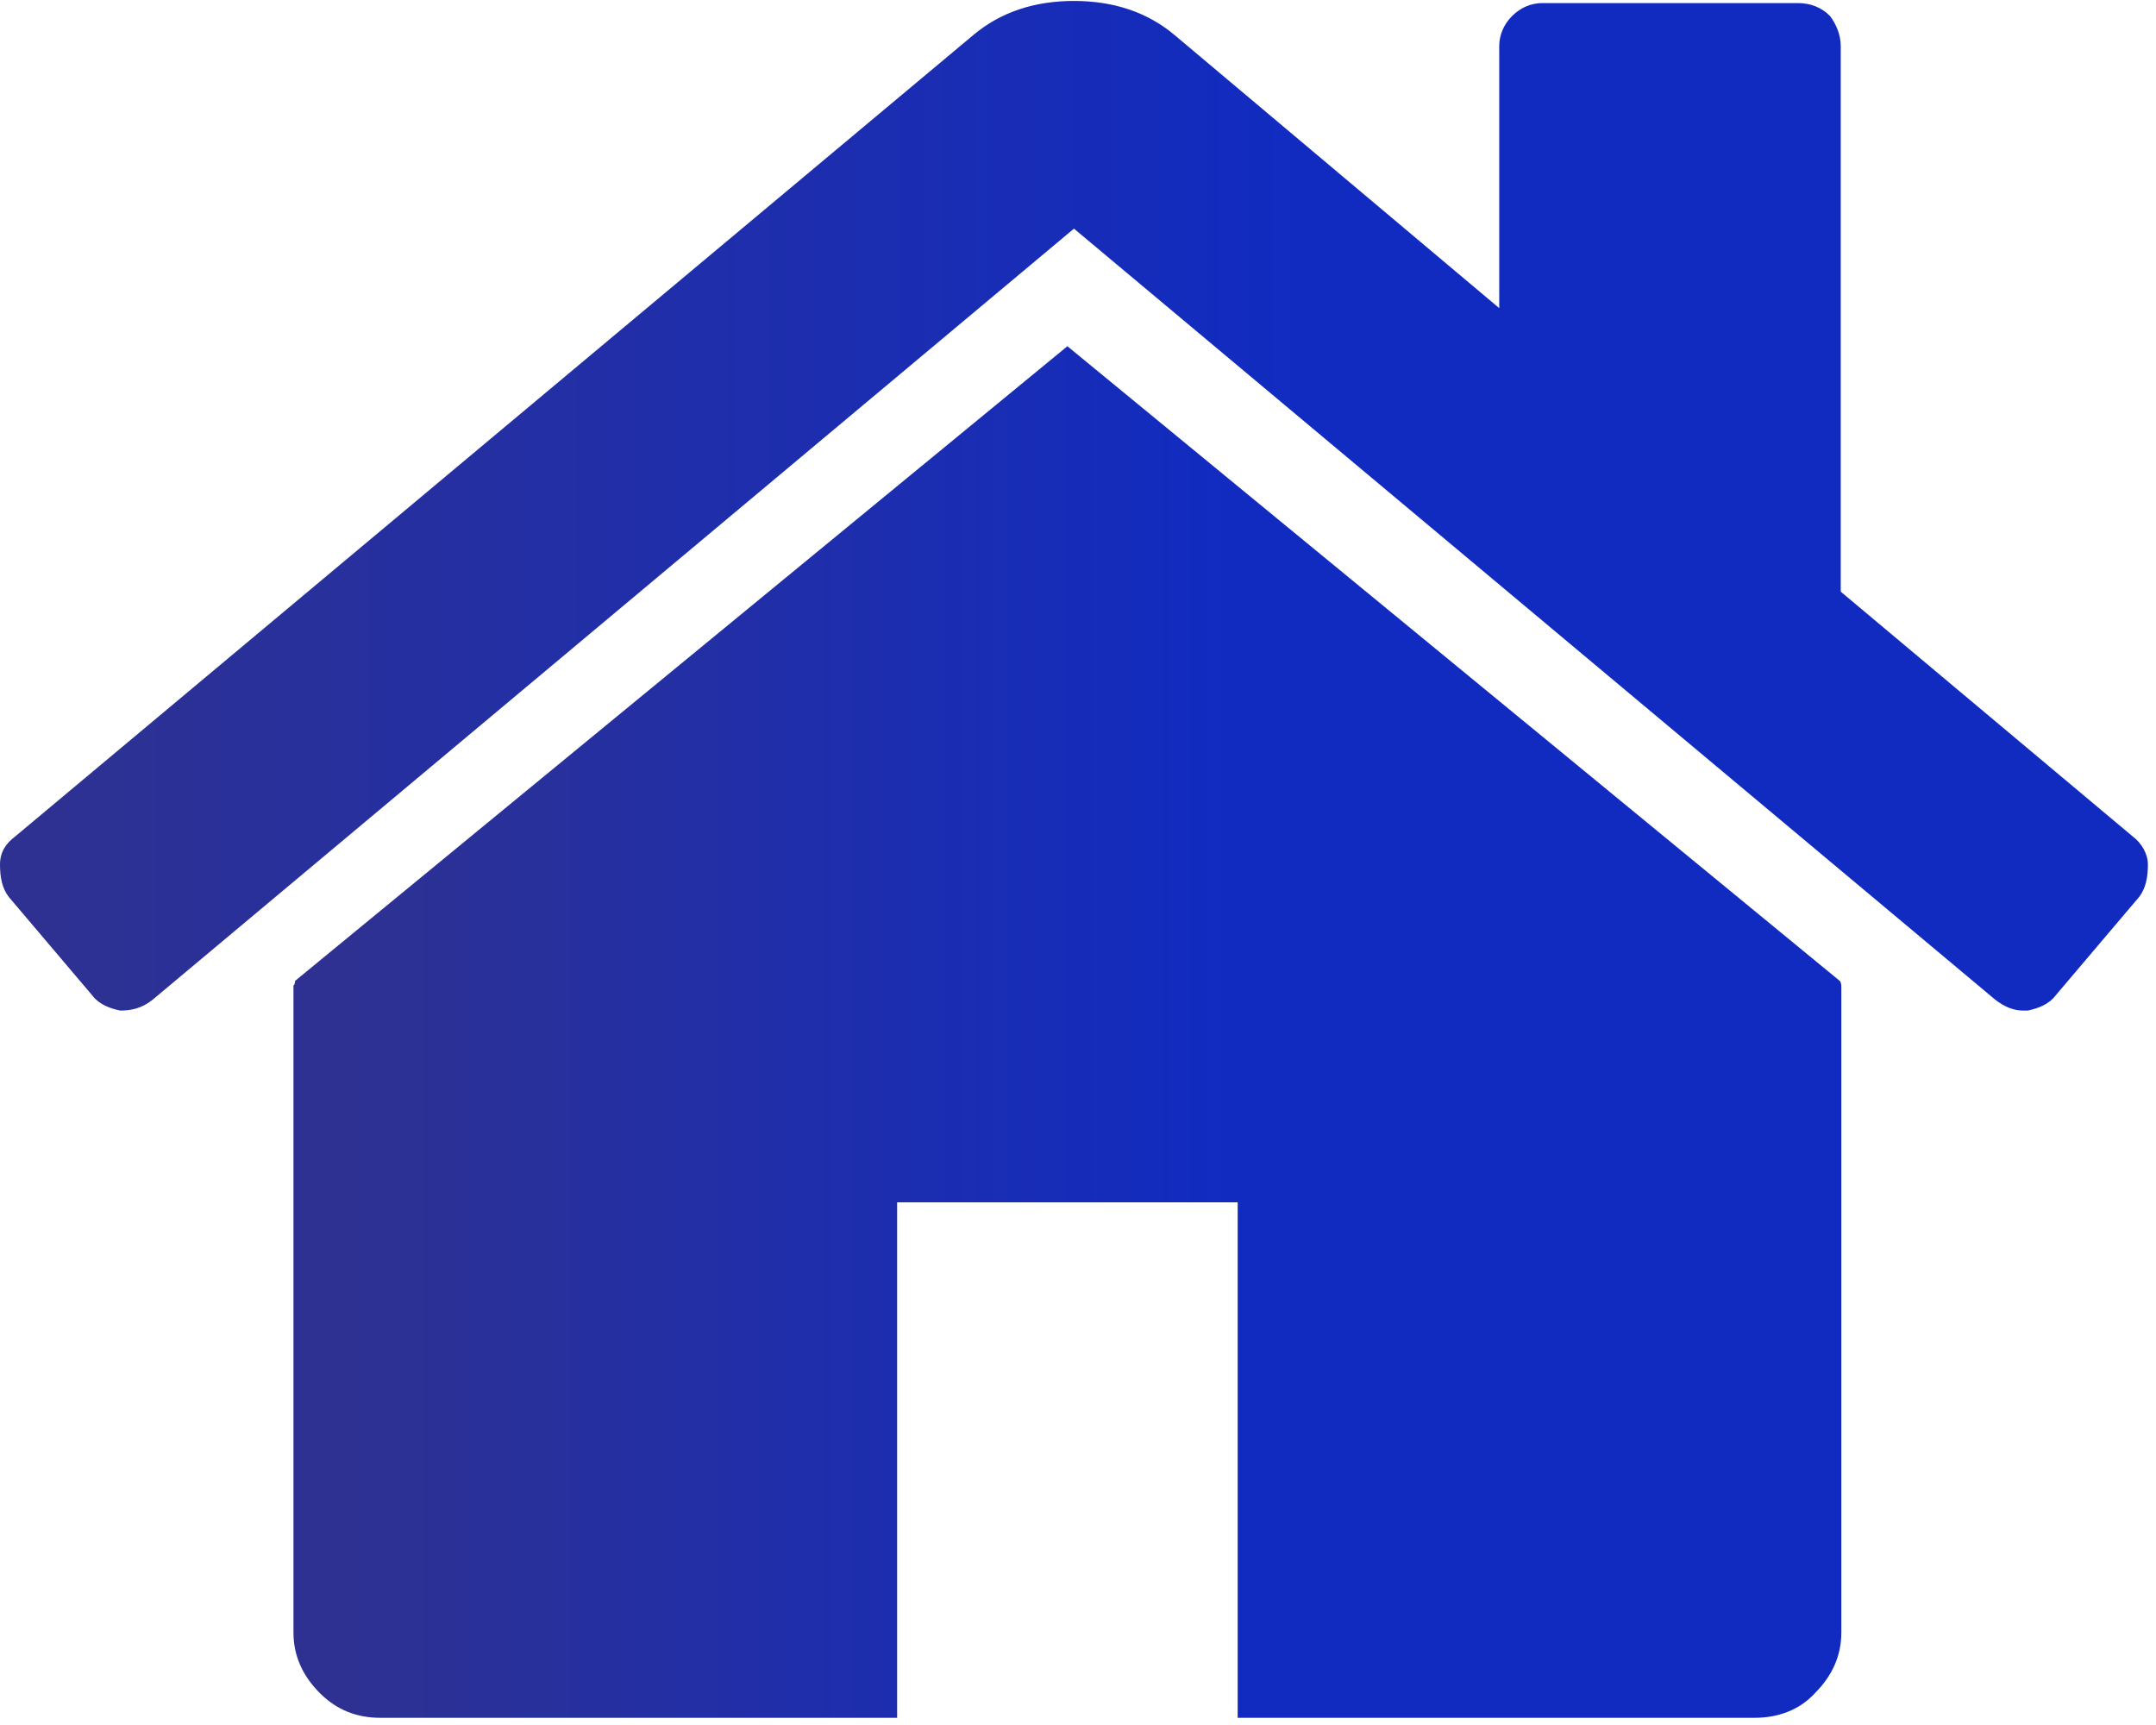
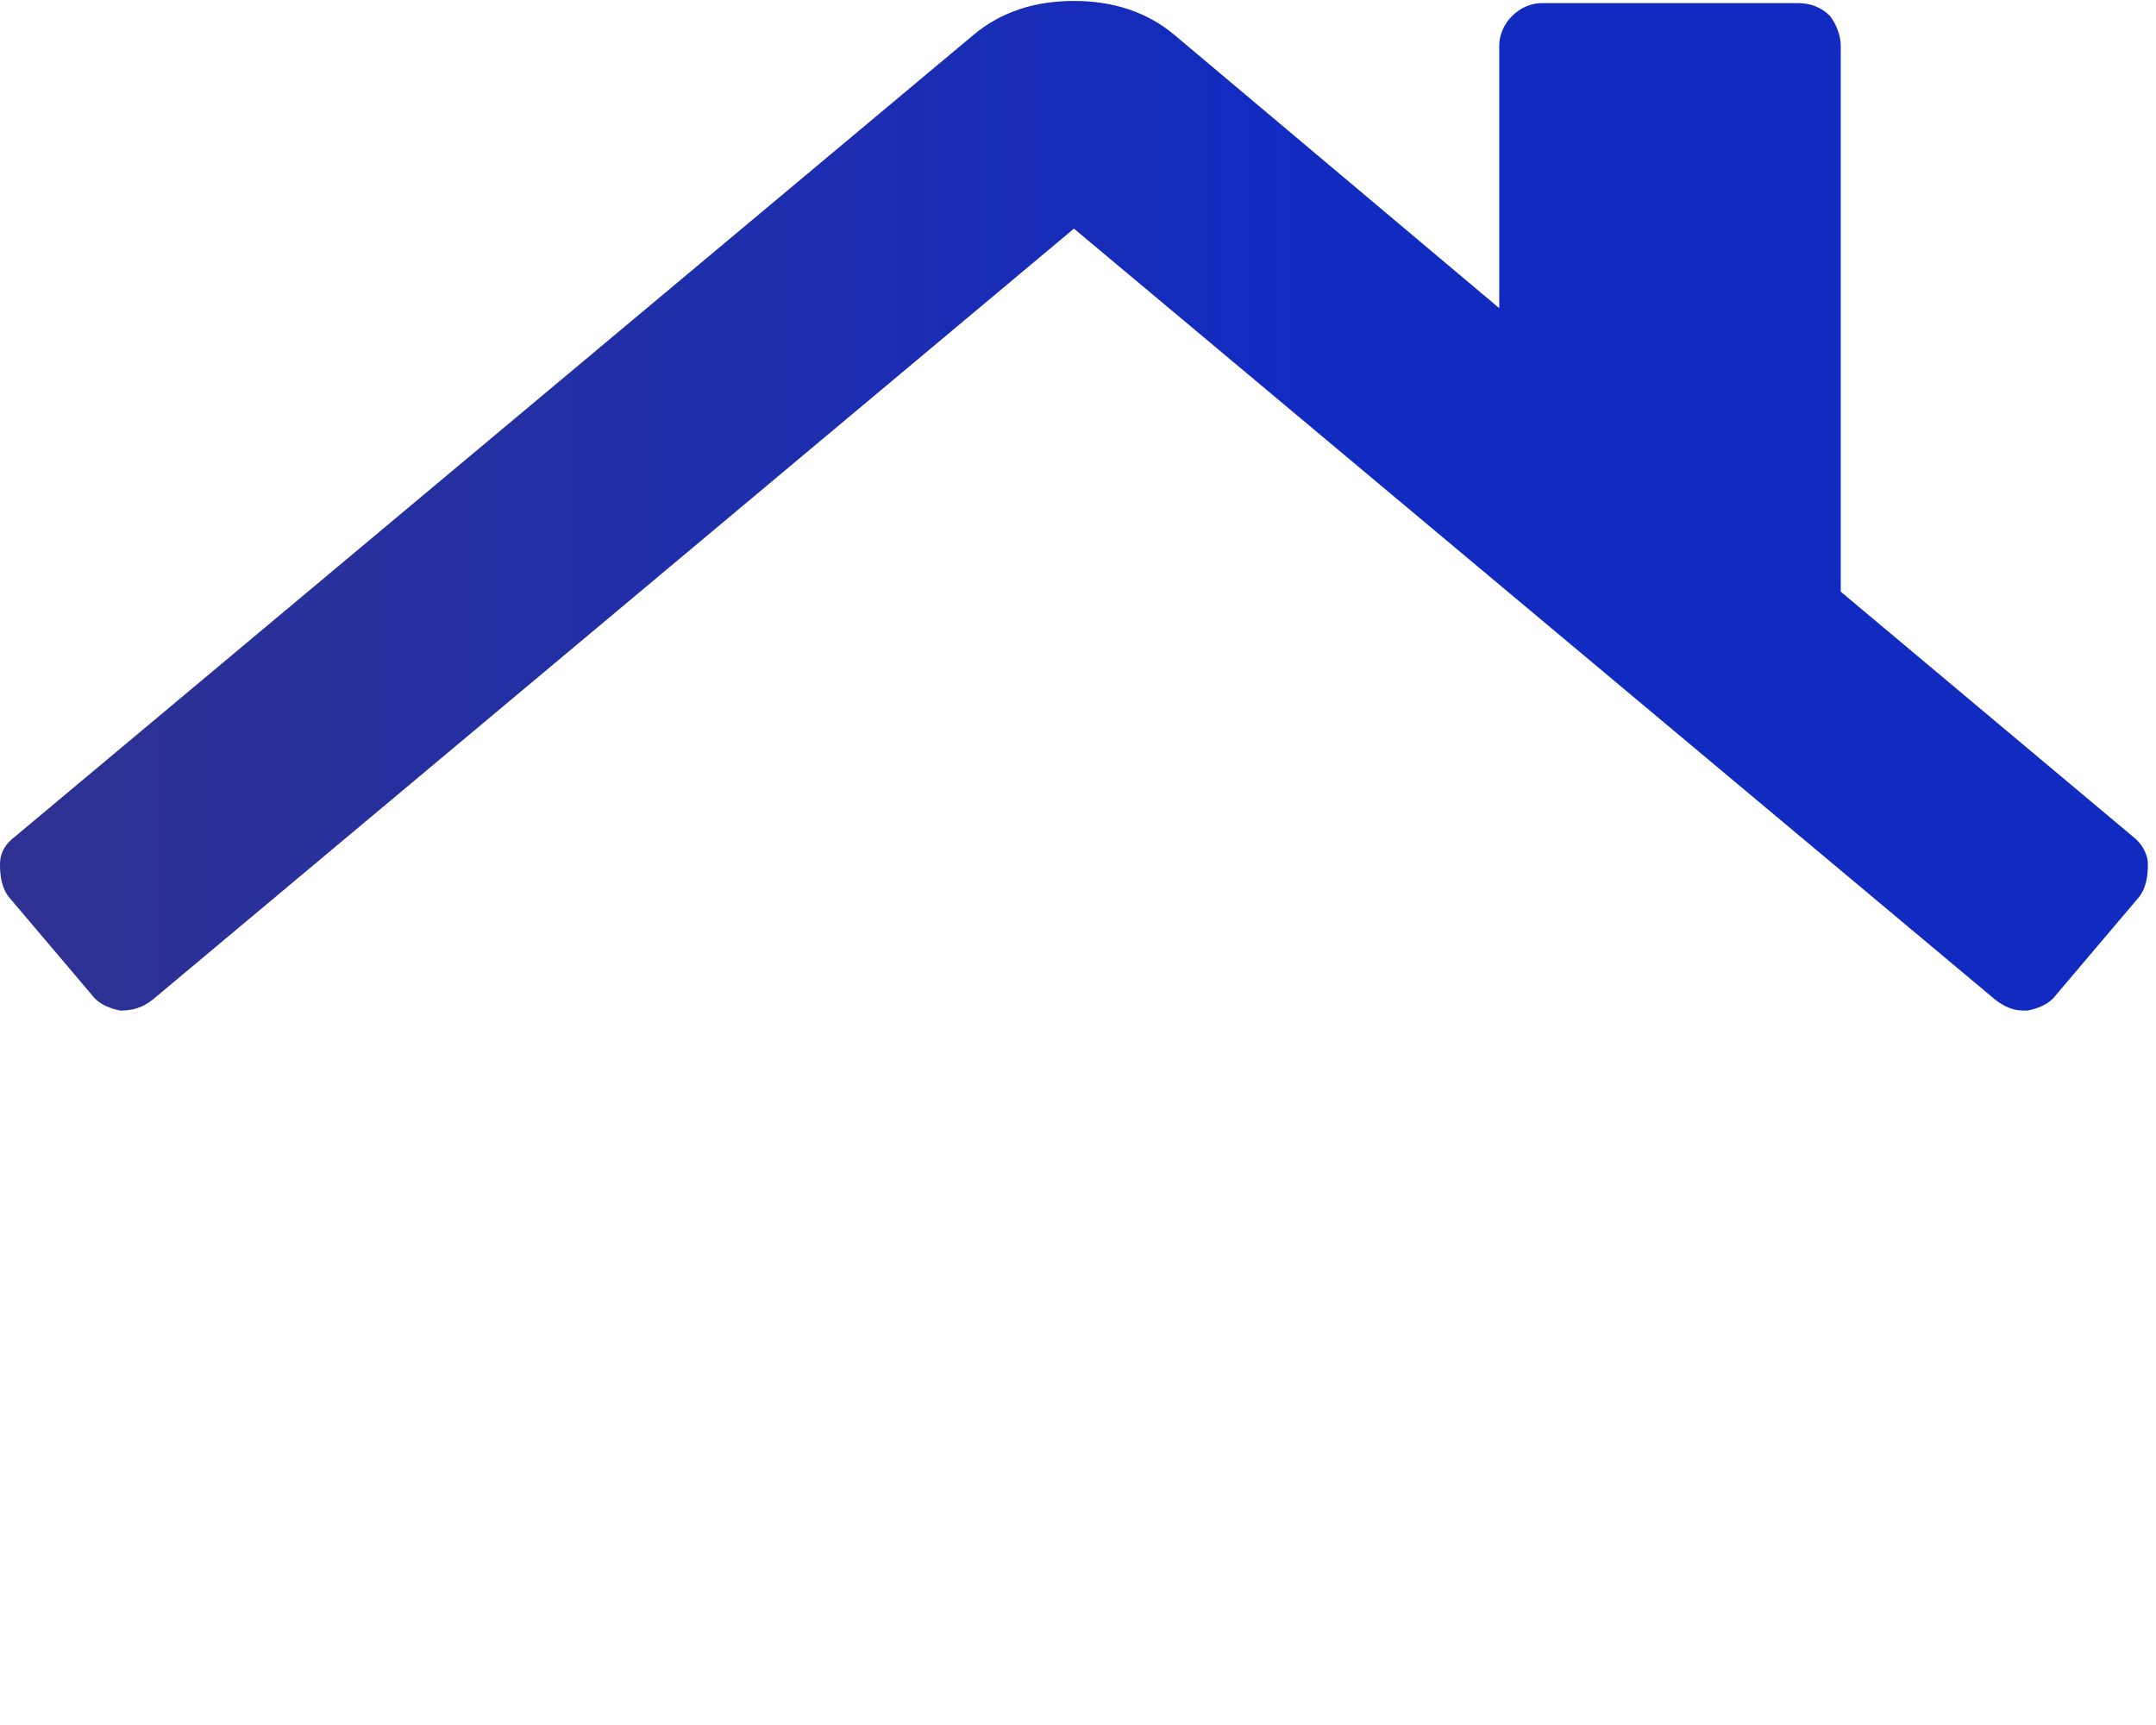
<svg xmlns="http://www.w3.org/2000/svg" width="160px" height="128px" version="1.1" xml:space="preserve" style="fill-rule:evenodd;clip-rule:evenodd;stroke-linejoin:round;stroke-miterlimit:2;">
  <g transform="matrix(0.75,0,0,0.75,0,0)">
    <g transform="matrix(153.16,0,0,-153.16,29.038,102.105)">
-       <path d="M0.001,0.033c-0,-0.001 -0,-0.002 -0.001,-0.003c0,-0.001 0,-0.002 0,-0.002l0,-0.416c0,-0.015 0.006,-0.028 0.017,-0.039c0.011,-0.011 0.024,-0.016 0.039,-0.016l0.334,-0l-0,0.333l0.22,0l0,-0.333l0.334,-0c0.015,-0 0.029,0.005 0.039,0.016c0.011,0.011 0.017,0.024 0.017,0.039l-0,0.416c-0,0.002 -0,0.004 -0.001,0.005l-0.499,0.41l-0.499,-0.41Z" style="fill:url(#_Linear1);fill-rule:nonzero;" />
-     </g>
+       </g>
    <g transform="matrix(212.532,0,0,-212.532,0,50.038)">
      <path d="M0.453,0.219l-0.446,-0.373c-0.004,-0.003 -0.007,-0.007 -0.007,-0.013c-0,-0.006 0.001,-0.011 0.004,-0.015l0.039,-0.046c0.003,-0.004 0.008,-0.006 0.013,-0.007c0.005,-0 0.01,0.001 0.015,0.005l0.429,0.359l0.429,-0.359c0.004,-0.003 0.008,-0.005 0.013,-0.005l0.002,0c0.005,0.001 0.01,0.003 0.013,0.007l0.039,0.046c0.003,0.004 0.004,0.009 0.004,0.015c-0,0.005 -0.003,0.01 -0.007,0.013l-0.136,0.114l0,0.254c0,0.005 -0.002,0.01 -0.005,0.014c-0.004,0.004 -0.009,0.006 -0.015,0.006l-0.119,-0c-0.005,-0 -0.01,-0.002 -0.014,-0.006c-0.004,-0.004 -0.006,-0.009 -0.006,-0.014l0,-0.122l-0.151,0.127c-0.013,0.011 -0.029,0.016 -0.047,0.016c-0.018,0 -0.034,-0.005 -0.047,-0.016Z" style="fill:url(#_Linear2);fill-rule:nonzero;" />
    </g>
  </g>
  <defs>
    <linearGradient id="_Linear1" x1="0" y1="0" x2="1" y2="0" gradientUnits="userSpaceOnUse" gradientTransform="matrix(1,0,0,-1,0,1.01854e-07)">
      <stop offset="0" style="stop-color:#2e3192;stop-opacity:1" />
      <stop offset="0.03" style="stop-color:#2e3192;stop-opacity:1" />
      <stop offset="0.61" style="stop-color:#112bc1;stop-opacity:1" />
      <stop offset="1" style="stop-color:#112bc1;stop-opacity:1" />
    </linearGradient>
    <linearGradient id="_Linear2" x1="0" y1="0" x2="1" y2="0" gradientUnits="userSpaceOnUse" gradientTransform="matrix(1,0,0,-1,0,0)">
      <stop offset="0" style="stop-color:#2e3192;stop-opacity:1" />
      <stop offset="0.03" style="stop-color:#2e3192;stop-opacity:1" />
      <stop offset="0.61" style="stop-color:#112bc1;stop-opacity:1" />
      <stop offset="1" style="stop-color:#112bc1;stop-opacity:1" />
    </linearGradient>
  </defs>
</svg>